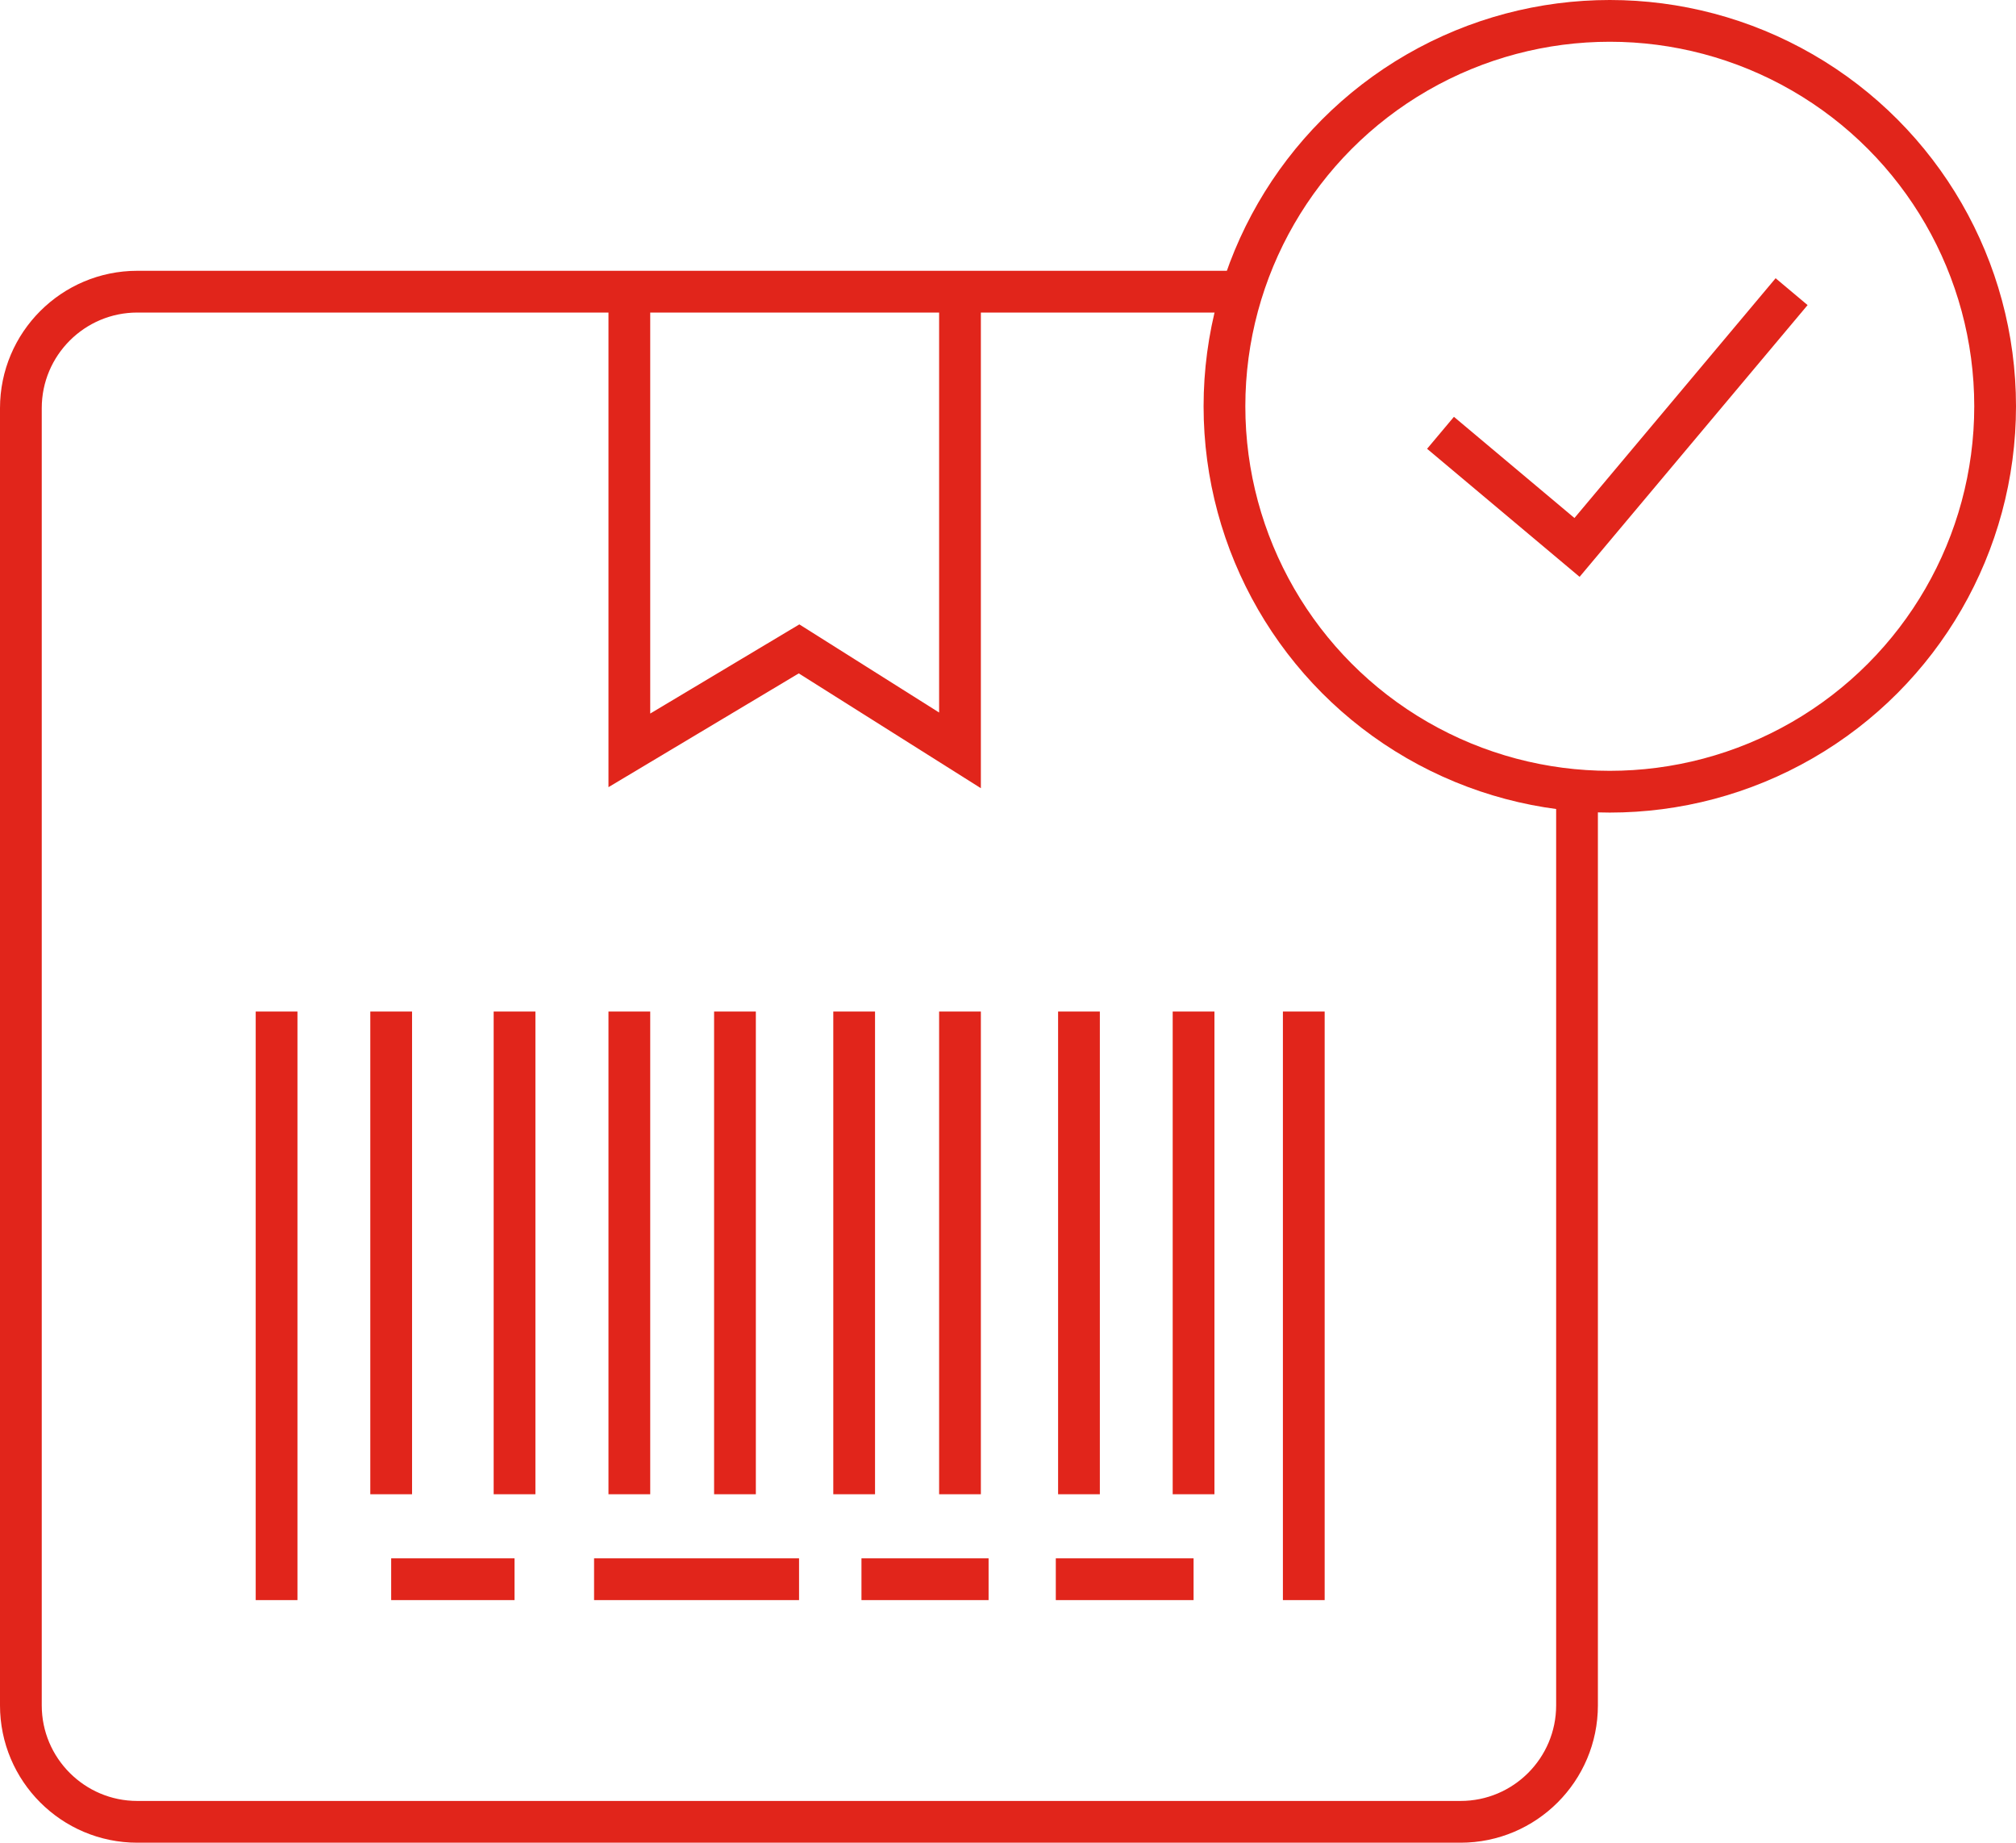
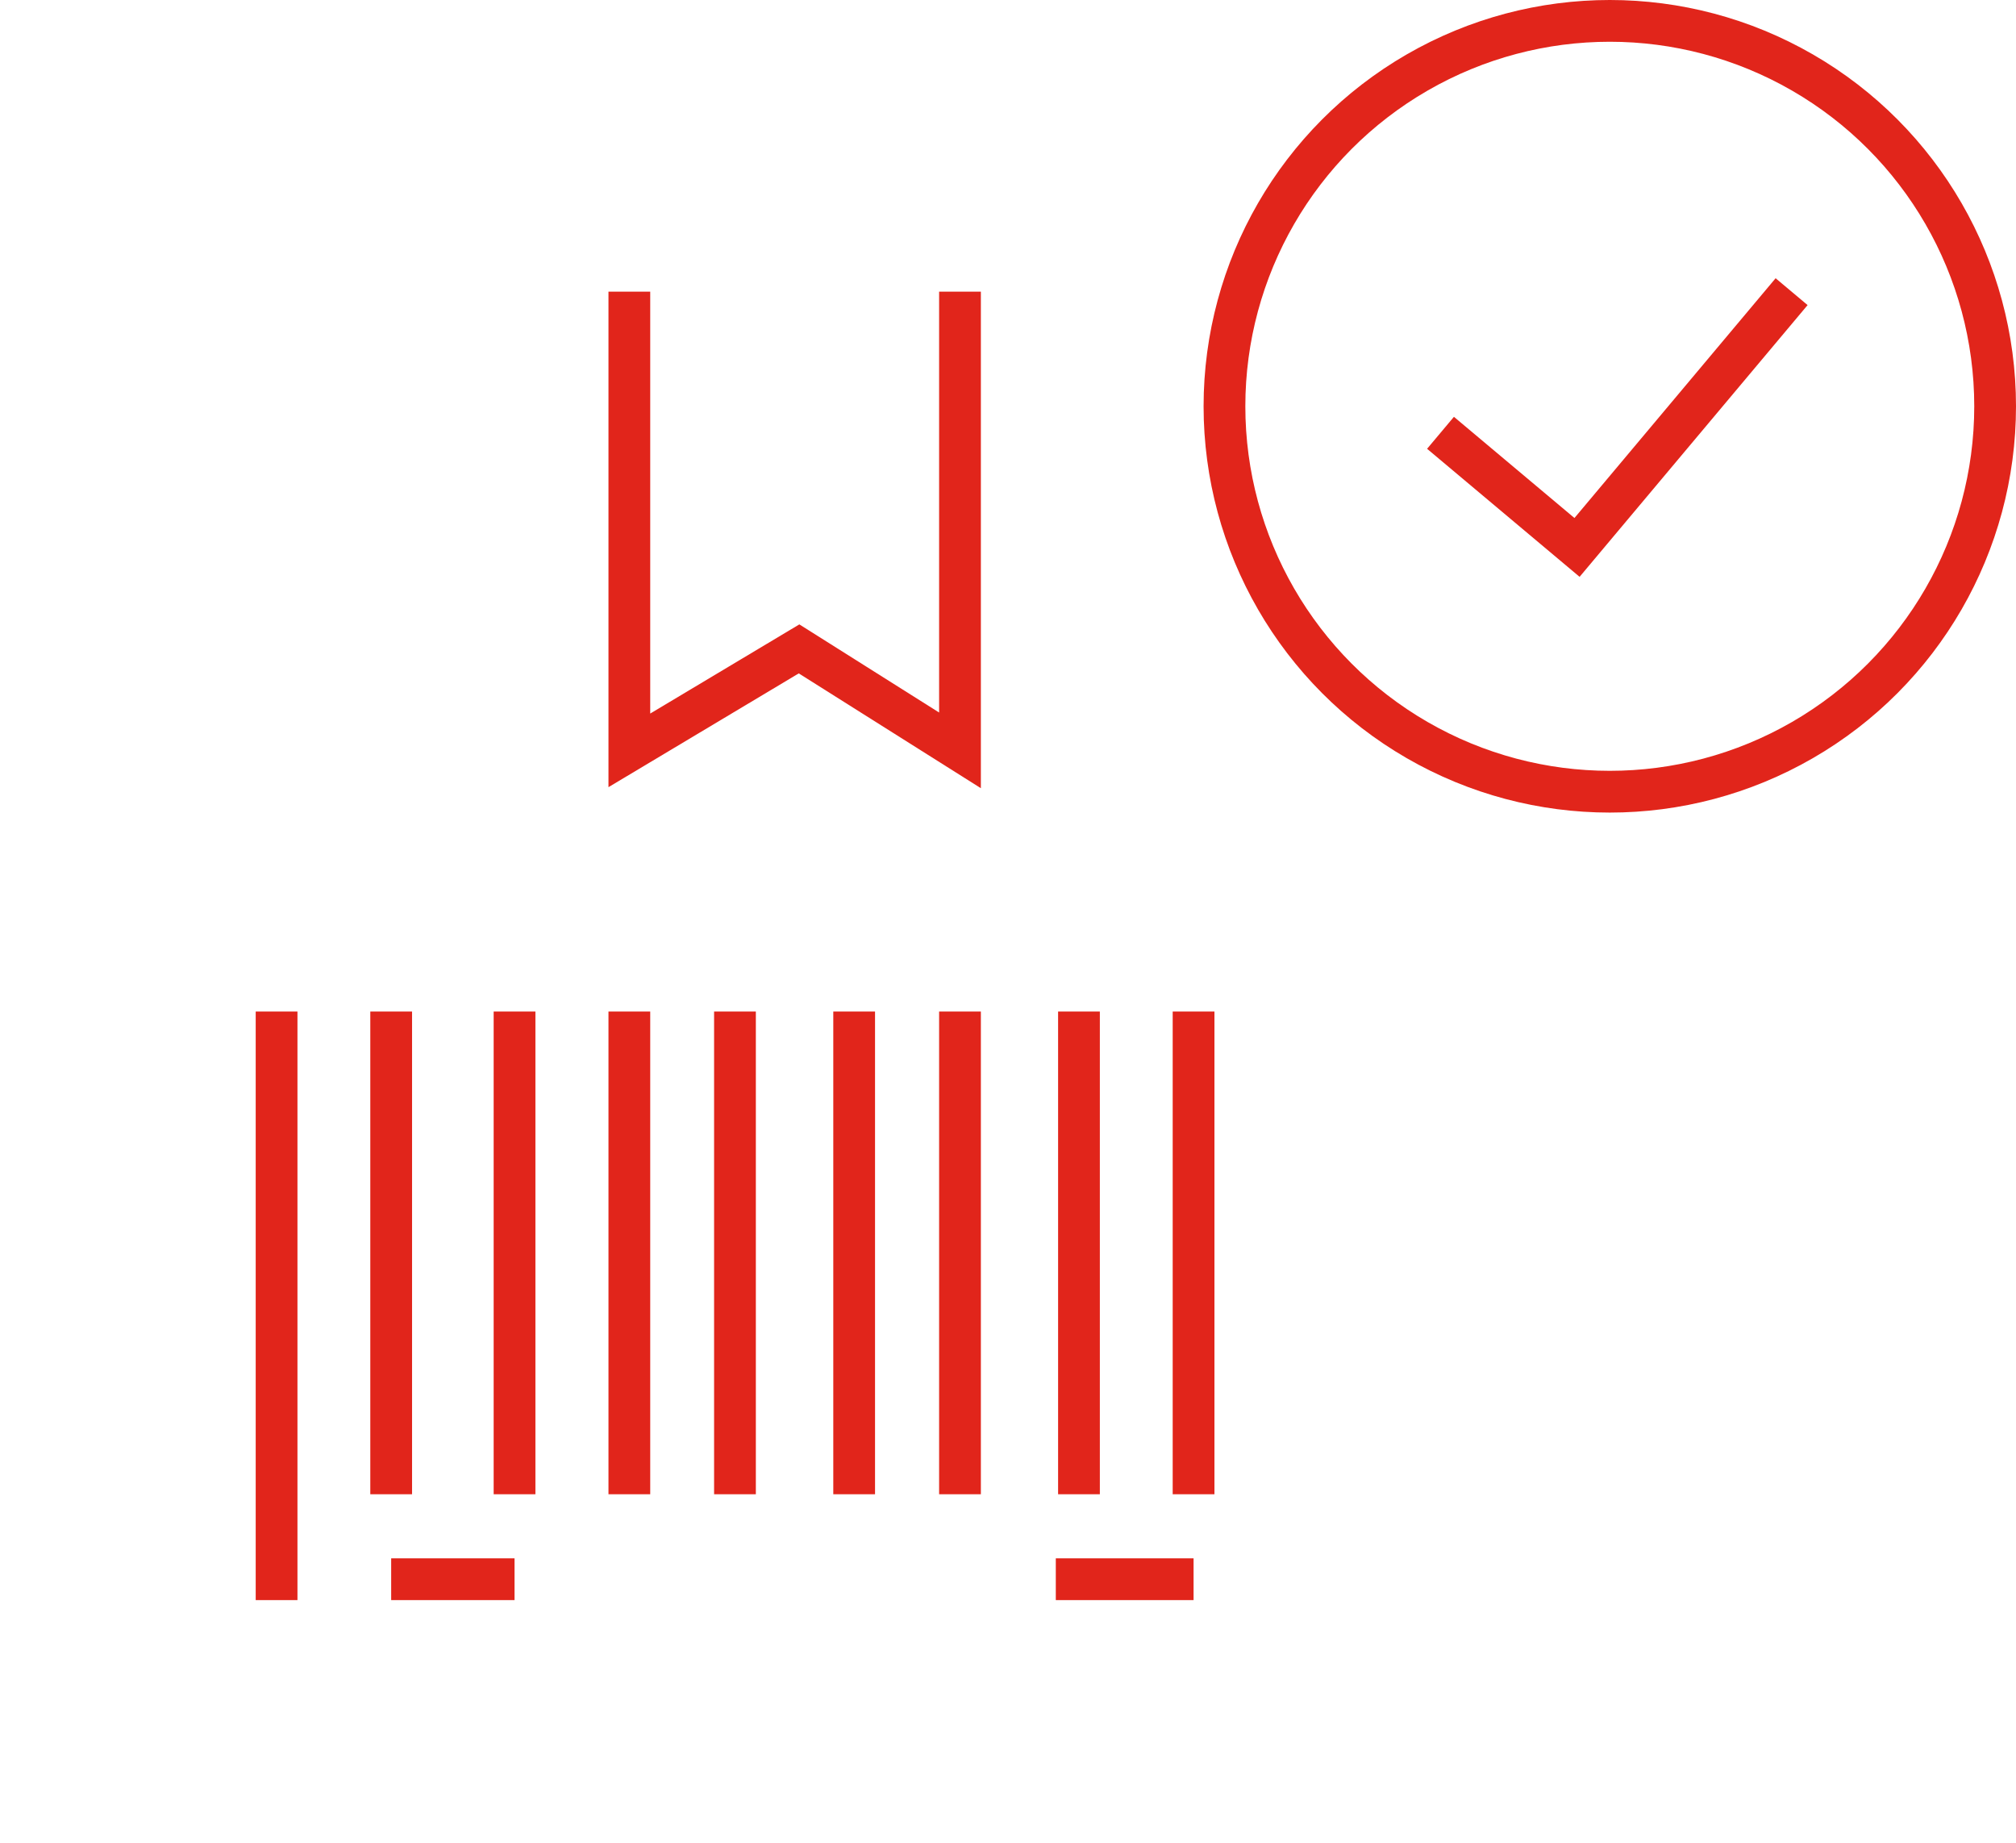
<svg xmlns="http://www.w3.org/2000/svg" id="Layer_2" data-name="Layer 2" viewBox="0 0 96.58 88.26">
  <defs>
    <style>
      .cls-1 {
        stroke-linecap: square;
      }

      .cls-1, .cls-2 {
        fill: none;
        stroke: #e1251b;
        stroke-miterlimit: 10;
        stroke-width: 2px;
      }
    </style>
  </defs>
  <g id="single_color_1:1_" data-name="single color (1:1)">
    <g>
      <line class="cls-1" x1="13.25" y1="49.45" x2="13.25" y2="75.64" />
      <line class="cls-1" x1="18.74" y1="49.45" x2="18.74" y2="70.57" />
      <line class="cls-1" x1="24.65" y1="49.45" x2="24.65" y2="70.57" />
      <line class="cls-1" x1="30.15" y1="49.45" x2="30.15" y2="70.57" />
      <line class="cls-1" x1="35.21" y1="49.45" x2="35.21" y2="70.57" />
      <line class="cls-1" x1="40.92" y1="49.45" x2="40.92" y2="70.57" />
      <line class="cls-1" x1="45.99" y1="49.45" x2="45.99" y2="70.57" />
      <line class="cls-1" x1="51.69" y1="49.45" x2="51.69" y2="70.57" />
      <line class="cls-1" x1="57.18" y1="49.45" x2="57.18" y2="70.57" />
-       <line class="cls-1" x1="62.46" y1="49.45" x2="62.46" y2="75.64" />
      <line class="cls-2" x1="18.74" y1="75.64" x2="24.65" y2="75.64" />
-       <line class="cls-2" x1="28.46" y1="75.64" x2="38.28" y2="75.64" />
-       <line class="cls-2" x1="41.27" y1="75.64" x2="47.36" y2="75.64" />
      <line class="cls-2" x1="50.58" y1="75.64" x2="57.18" y2="75.64" />
-       <path class="cls-2" d="M75.55,37.85v43.83c0,3.08-2.5,5.58-5.58,5.58H6.58c-3.08,0-5.58-2.5-5.58-5.58V19.55c0-3.08,2.5-5.58,5.58-5.58H59.49" />
      <polyline class="cls-2" points="30.15 13.97 30.15 35.94 38.28 31.08 45.99 35.94 45.99 13.97" />
      <circle class="cls-2" cx="77.12" cy="19.46" r="18.46" />
      <polyline class="cls-2" points="69.01 20.73 75.55 26.22 85.83 13.97" />
    </g>
  </g>
</svg>